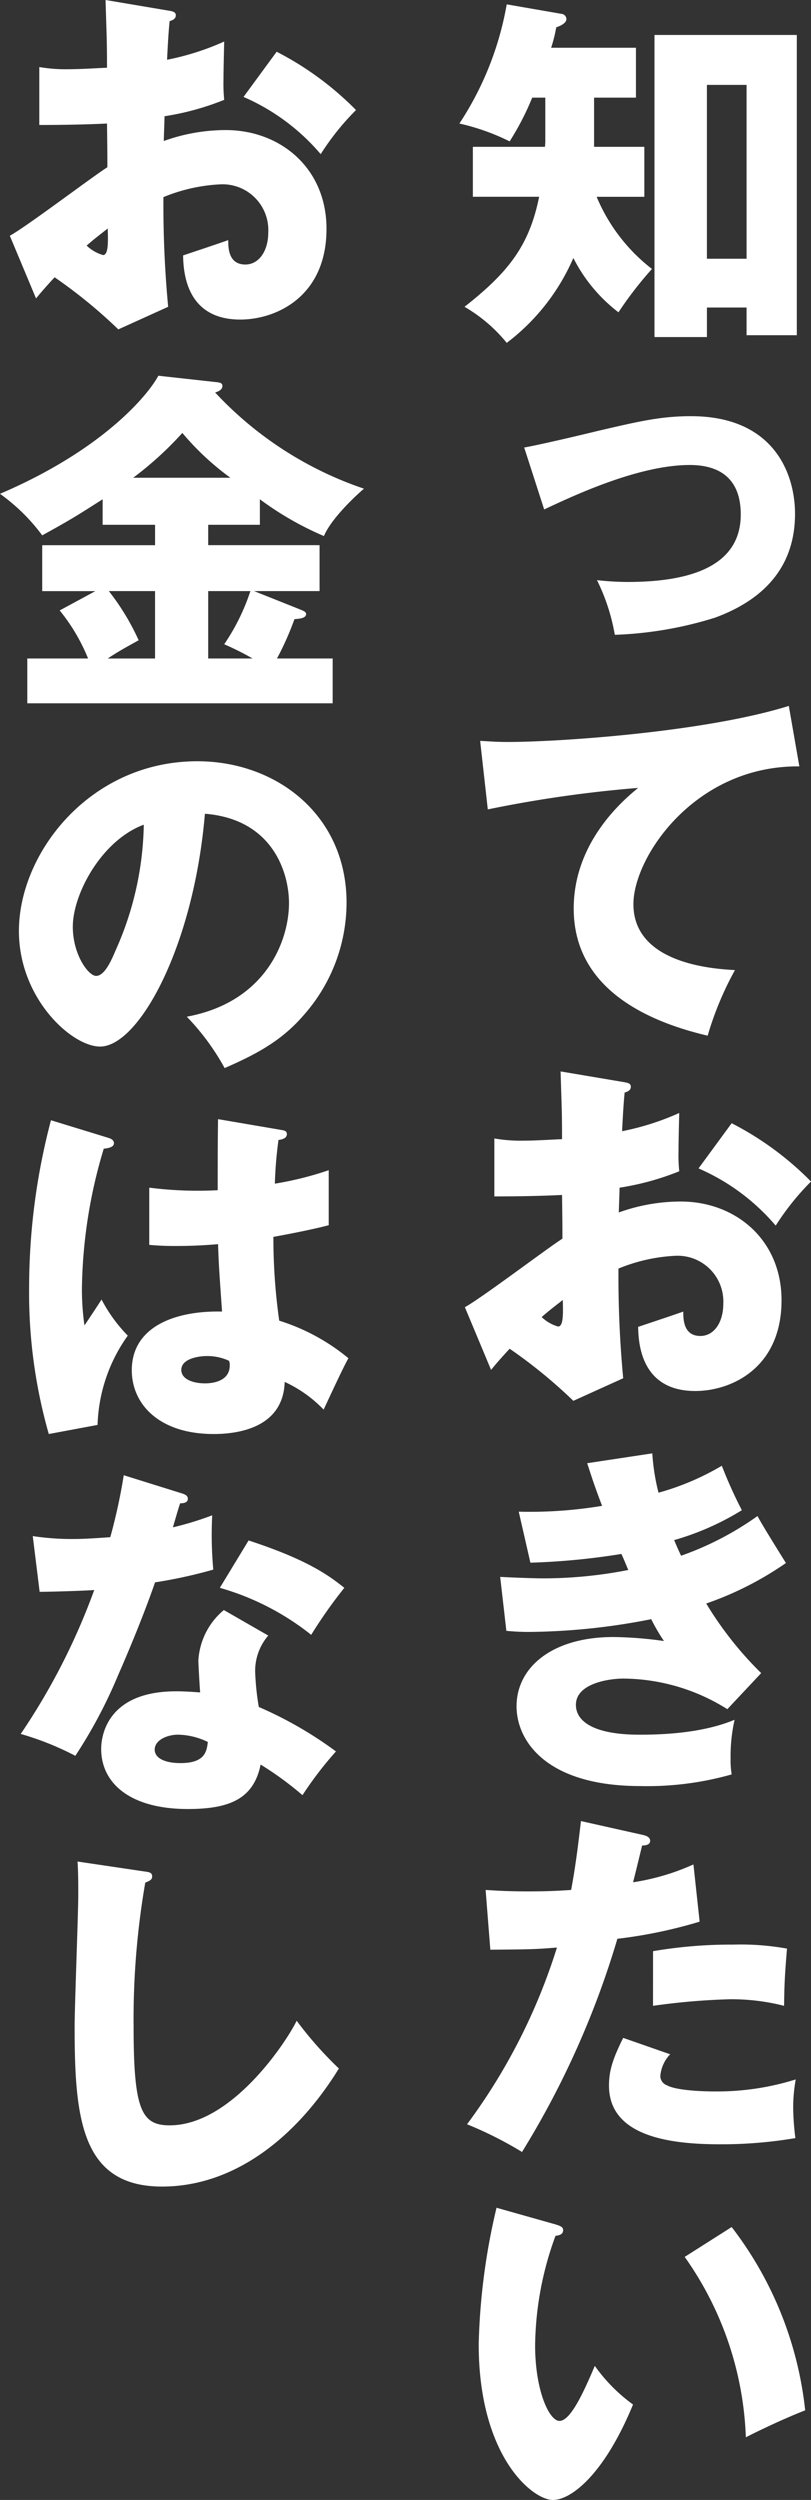
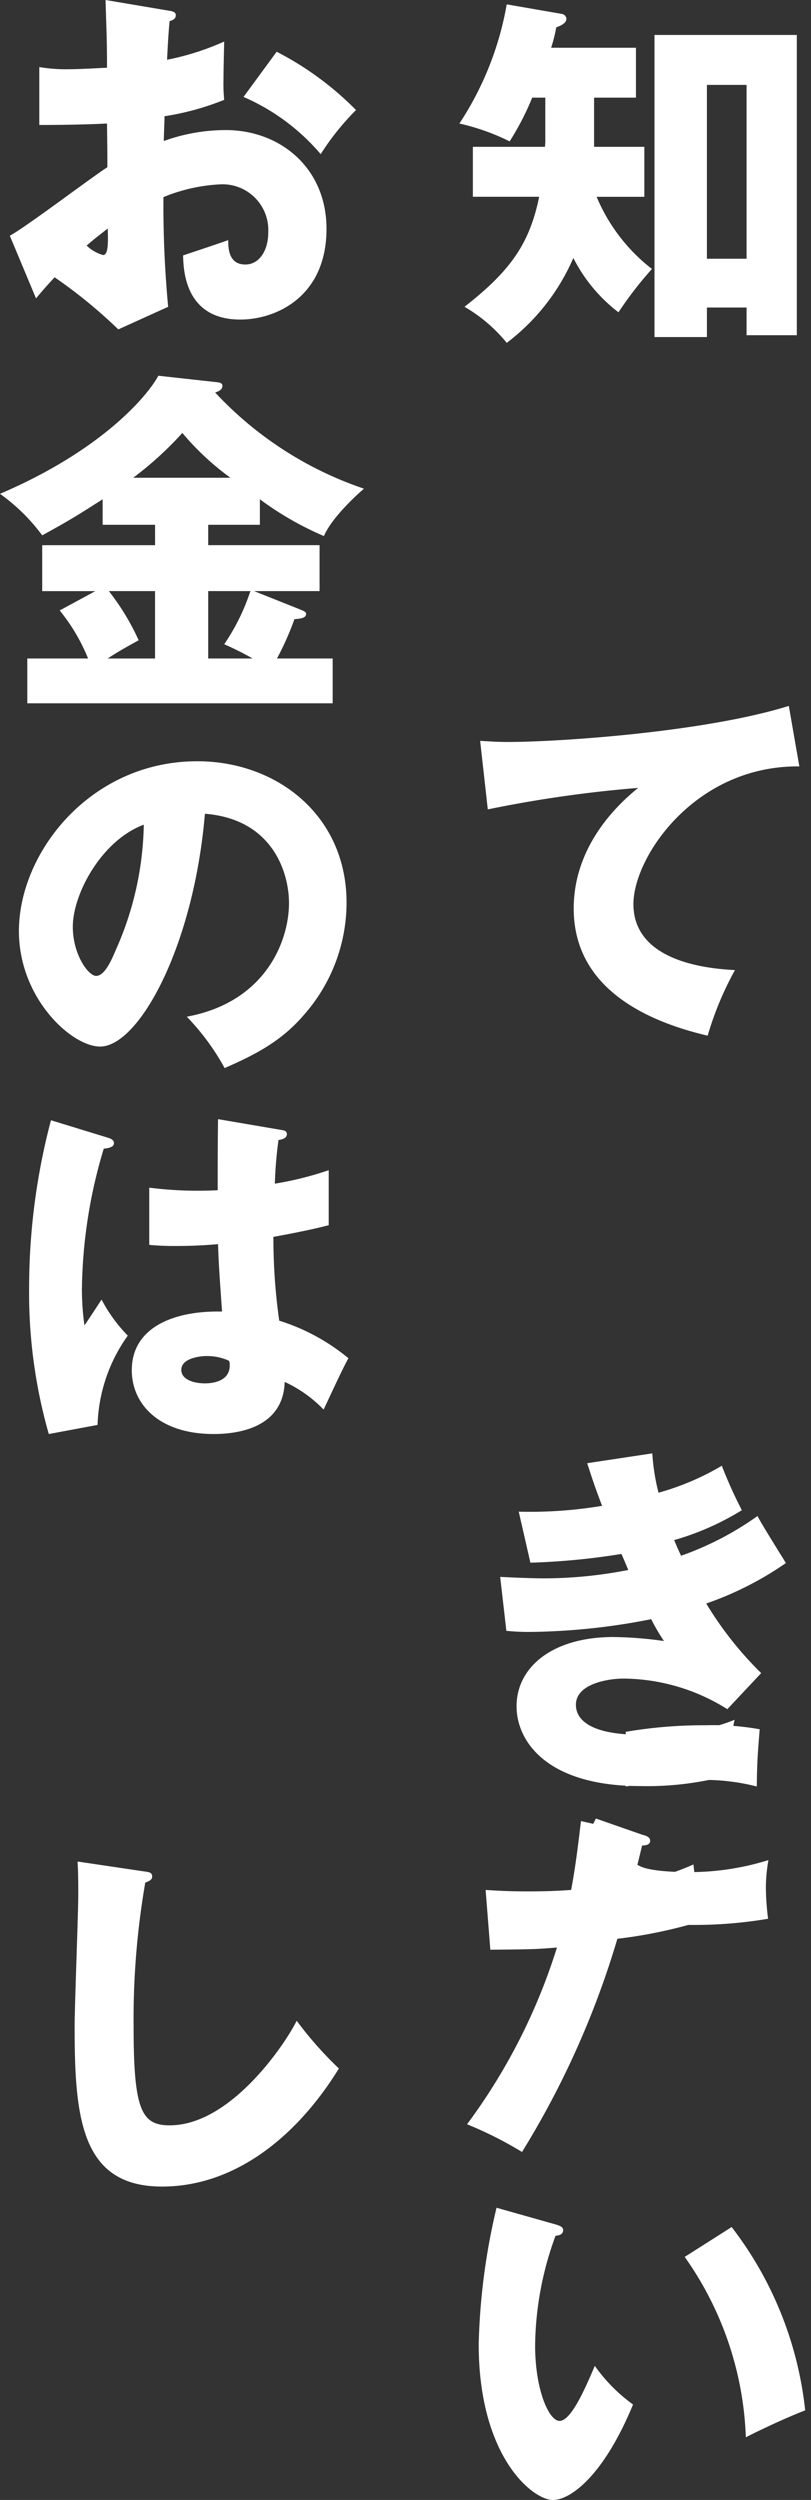
<svg xmlns="http://www.w3.org/2000/svg" width="89.113" height="274.393" viewBox="0 0 89.113 274.393">
  <rect x="0" y="0" width="89.113" height="274.393" fill="#333333" stroke="none" />
  <g transform="translate(-1681 -180.421)">
    <g transform="translate(1681 180.421)">
      <path d="M65.277,16.117H70.8V21.6H65.558a19.494,19.494,0,0,0,6.078,7.919,40.866,40.866,0,0,0-3.679,4.759A17.373,17.373,0,0,1,63,28.315a23.29,23.29,0,0,1-7.319,9.318,16.893,16.893,0,0,0-4.639-3.959c4.839-3.8,7.118-6.718,8.2-12.078H51.959V16.117h7.919a6.193,6.193,0,0,0,.04-.84V10.718H58.479a30.015,30.015,0,0,1-2.48,4.8,24.322,24.322,0,0,0-5.52-1.96A34.545,34.545,0,0,0,55.679.479l6,1.04a.6.6,0,0,1,.559.56c0,.36-.4.68-1.119.92a15.745,15.745,0,0,1-.56,2.24h9.318v5.479h-4.6Zm12.4,17.637v3.24H71.916V3.839H87.554V36.793h-5.52V33.754ZM82.034,9.318H77.675V28.4h4.359Z" fill="#fff" />
-       <path d="M57.6,49.119c1.6-.28,5.879-1.28,8-1.8,4.48-1.04,6.959-1.639,10.318-1.639,9.12,0,11.439,6.318,11.439,10.717,0,6.2-3.879,9.6-8.8,11.4a41.511,41.511,0,0,1-11,1.879,21.892,21.892,0,0,0-1.96-6,30.717,30.717,0,0,0,3.36.2c5.879,0,12.438-1.239,12.438-7.4,0-4.319-2.76-5.439-5.6-5.439-5.6,0-12.678,3.319-16,4.88Z" fill="#fff" />
      <path d="M87.833,84.119C76.395,84,69.6,94.037,69.6,99.236c0,6.64,9.038,7.119,11.158,7.239a35.128,35.128,0,0,0-3,7.2c-7-1.64-14.718-5.359-14.718-13.957,0-7.36,5.52-11.958,7.079-13.239A135.77,135.77,0,0,0,53.6,88.839l-.84-7.52c.879.04,1.719.12,3,.12,5.879,0,21.836-1.119,30.915-3.959Z" fill="#fff" />
-       <path d="M68.476,118.759c.52.081.84.161.84.521,0,.439-.44.56-.68.64-.12,1.2-.2,2.6-.28,4.239a28.8,28.8,0,0,0,6.279-2c-.04,1.48-.08,3.319-.08,4.239a17.1,17.1,0,0,0,.08,2.16,29.486,29.486,0,0,1-6.558,1.8c0,.44-.08,2.359-.08,2.72a20.1,20.1,0,0,1,6.8-1.2c6.039,0,11.078,4.2,11.078,10.838,0,7.438-5.519,9.959-9.477,9.959-6.04,0-6.24-5.36-6.279-7.04.839-.28,4.438-1.479,4.959-1.679,0,.8,0,2.679,1.879,2.679,1.519,0,2.519-1.52,2.519-3.519a5.025,5.025,0,0,0-5.319-5.279,18.741,18.741,0,0,0-6.2,1.4,119.364,119.364,0,0,0,.52,12.038L63,153.754a54.617,54.617,0,0,0-7-5.719c-1,1.08-1.48,1.64-2.041,2.319l-2.879-6.879c1.839-1,9.12-6.518,10.719-7.518,0-1.4,0-1.72-.041-4.8-2.359.12-5.159.16-7.438.16v-6.359a16.9,16.9,0,0,0,3.16.24c1.559,0,3.8-.16,4.278-.16,0-3-.04-3.44-.16-7.439Zm-8.957,25.8a4.324,4.324,0,0,0,1.8,1.04c.6,0,.559-1.4.52-2.92-.481.4-1.321,1-2.319,1.88m20.876-21.276a34.051,34.051,0,0,1,8.718,6.4,28.272,28.272,0,0,0-3.88,4.84,23.263,23.263,0,0,0-8.479-6.279Z" fill="#fff" />
      <path d="M71.676,159.519a23.121,23.121,0,0,0,.681,4.319,28.739,28.739,0,0,0,6.958-2.959,48.6,48.6,0,0,0,2.2,4.879,29.513,29.513,0,0,1-7.439,3.28c.52,1.24.6,1.36.76,1.719a33.784,33.784,0,0,0,8.4-4.359c.439.88,2.679,4.439,3.119,5.159A35.939,35.939,0,0,1,77.6,176a38.708,38.708,0,0,0,6.039,7.638l-3.719,3.959a21.716,21.716,0,0,0-11.4-3.359c-1.68,0-5.239.56-5.239,2.88,0,1.92,2.16,3.279,6.959,3.279,1.839,0,6.678-.04,10.478-1.64a18.162,18.162,0,0,0-.44,4.28,8.939,8.939,0,0,0,.12,1.719,33.915,33.915,0,0,1-10.038,1.28c-10.279,0-13.6-4.919-13.6-8.758,0-4.279,3.919-7.6,10.638-7.6a42.469,42.469,0,0,1,5.559.44,20.526,20.526,0,0,1-1.4-2.4,71.416,71.416,0,0,1-13.358,1.4,24.281,24.281,0,0,1-2.559-.12l-.68-5.919c2.44.12,4,.16,4.879.16a48.46,48.46,0,0,0,9.2-.92c-.2-.44-.319-.8-.759-1.76a76.435,76.435,0,0,1-10,.96l-1.28-5.6a48.173,48.173,0,0,0,9.158-.639c-.919-2.4-1.2-3.361-1.639-4.68Z" fill="#fff" />
-       <path d="M70.637,201.4c.359.079.8.239.8.64,0,.479-.561.519-.88.519-.16.64-.84,3.48-1,4.039a25.4,25.4,0,0,0,6.638-1.959l.68,6.279a52.166,52.166,0,0,1-9.038,1.88,96.581,96.581,0,0,1-10.478,23.4,41.605,41.605,0,0,0-6.04-3.04,64.9,64.9,0,0,0,9.879-19.4c-2.44.2-2.92.2-7.319.24l-.519-6.56c1.2.08,2.6.16,4.638.16,1.8,0,3-.04,4.76-.16.56-3,.84-5.6,1.08-7.558Zm3,24.075a3.92,3.92,0,0,0-1.08,2.361,1.081,1.081,0,0,0,.72,1.039c.839.48,3.16.68,5.359.68a28.9,28.9,0,0,0,8.8-1.32,17.294,17.294,0,0,0-.281,3.119,28.736,28.736,0,0,0,.241,3.321,48.606,48.606,0,0,1-8.279.679c-5.239,0-12.2-.759-12.2-6.439,0-1.56.36-2.839,1.56-5.239Zm-1.88-11.317a51.146,51.146,0,0,1,8.839-.721,28.587,28.587,0,0,1,5.879.441c-.24,2.959-.28,3.6-.321,6.279a23.231,23.231,0,0,0-6-.721,73.717,73.717,0,0,0-8.4.721Z" fill="#fff" />
+       <path d="M70.637,201.4c.359.079.8.239.8.64,0,.479-.561.519-.88.519-.16.64-.84,3.48-1,4.039a25.4,25.4,0,0,0,6.638-1.959l.68,6.279a52.166,52.166,0,0,1-9.038,1.88,96.581,96.581,0,0,1-10.478,23.4,41.605,41.605,0,0,0-6.04-3.04,64.9,64.9,0,0,0,9.879-19.4c-2.44.2-2.92.2-7.319.24l-.519-6.56c1.2.08,2.6.16,4.638.16,1.8,0,3-.04,4.76-.16.56-3,.84-5.6,1.08-7.558Za3.92,3.92,0,0,0-1.08,2.361,1.081,1.081,0,0,0,.72,1.039c.839.48,3.16.68,5.359.68a28.9,28.9,0,0,0,8.8-1.32,17.294,17.294,0,0,0-.281,3.119,28.736,28.736,0,0,0,.241,3.321,48.606,48.606,0,0,1-8.279.679c-5.239,0-12.2-.759-12.2-6.439,0-1.56.36-2.839,1.56-5.239Zm-1.88-11.317a51.146,51.146,0,0,1,8.839-.721,28.587,28.587,0,0,1,5.879.441c-.24,2.959-.28,3.6-.321,6.279a23.231,23.231,0,0,0-6-.721,73.717,73.717,0,0,0-8.4.721Z" fill="#fff" />
      <path d="M61.078,244.159c.36.12.8.239.8.6,0,.52-.48.6-.839.64a35.811,35.811,0,0,0-2.24,12.038c0,4.88,1.521,8.279,2.68,8.279,1.279,0,2.8-3.519,3.879-6.039a18.2,18.2,0,0,0,4.2,4.24c-3.2,7.758-6.839,10.477-8.8,10.477-2.238,0-8.158-4.759-8.158-17.117a71.437,71.437,0,0,1,1.959-14.957Zm19.317.279a39.912,39.912,0,0,1,8.078,20.117c-2.36.92-5.2,2.279-6.519,2.959a36.416,36.416,0,0,0-6.719-19.8Z" fill="#fff" />
      <path d="M18.476,1.16c.521.08.84.16.84.519,0,.44-.439.561-.68.641-.119,1.2-.2,2.6-.279,4.239a28.8,28.8,0,0,0,6.278-2c-.039,1.48-.079,3.32-.079,4.24a17.309,17.309,0,0,0,.079,2.159,29.45,29.45,0,0,1-6.558,1.8c0,.44-.08,2.359-.08,2.719a20.135,20.135,0,0,1,6.8-1.2c6.039,0,11.079,4.2,11.079,10.838,0,7.438-5.52,9.959-9.478,9.959-6.039,0-6.24-5.36-6.279-7.04.84-.28,4.439-1.479,4.959-1.679,0,.8,0,2.679,1.879,2.679,1.52,0,2.52-1.52,2.52-3.519a5.026,5.026,0,0,0-5.319-5.279,18.734,18.734,0,0,0-6.2,1.4,119.172,119.172,0,0,0,.519,12.038L13,36.154a54.547,54.547,0,0,0-7-5.719c-1,1.08-1.48,1.64-2.041,2.319L1.08,25.875c1.839-1,9.119-6.518,10.718-7.518,0-1.4,0-1.72-.04-4.8-2.359.12-5.159.16-7.439.16V7.359a16.913,16.913,0,0,0,3.16.24c1.559,0,3.8-.16,4.279-.16,0-3-.04-3.44-.161-7.439ZM9.519,26.955a4.33,4.33,0,0,0,1.8,1.04c.6,0,.56-1.4.52-2.92-.48.4-1.321,1-2.319,1.88M30.4,5.679a34.079,34.079,0,0,1,8.718,6.4,28.235,28.235,0,0,0-3.88,4.839,23.275,23.275,0,0,0-8.479-6.279Z" fill="#fff" />
      <path d="M22.876,59.836H35.114v5.04h-7.2l5.119,2.04c.361.159.6.239.6.479,0,.44-.64.52-1.279.56a31.688,31.688,0,0,1-1.92,4.319h6.119v4.919H3V72.274H9.678A20.592,20.592,0,0,0,6.559,67l3.919-2.119H4.639v-5.04h12.4V57.6H11.278V54.8c-2.639,1.68-3.36,2.16-6.639,3.959A20.828,20.828,0,0,0,0,54.2C11.158,49.438,16.2,43.479,17.4,41.24l6.519.72c.239.04.52.08.52.4,0,.4-.4.6-.8.72A39.731,39.731,0,0,0,39.993,53.637c-.76.64-3.559,3.2-4.4,5.2A34.431,34.431,0,0,1,28.555,54.8v2.8H22.876Zm-5.839,5.04H11.958a26.274,26.274,0,0,1,3.279,5.4c-1.679.92-2.439,1.359-3.4,2h5.2Zm8.278-12.439a29.677,29.677,0,0,1-5.279-4.919,37.7,37.7,0,0,1-5.4,4.919ZM22.876,72.274h4.879a31.154,31.154,0,0,0-3.119-1.56,23.219,23.219,0,0,0,2.879-5.838H22.876Z" fill="#fff" />
      <path d="M20.517,111.593c8.678-1.6,11.238-8.318,11.238-12.478,0-3.239-1.72-9.2-9.239-9.8-1.24,14.636-7.279,25.555-11.518,25.555-3.119,0-8.919-5.279-8.919-12.678,0-8.6,7.839-18.637,19.6-18.637,8.759,0,16.4,5.959,16.4,15.517a18.631,18.631,0,0,1-4.719,12.359c-2.439,2.839-5.279,4.319-8.678,5.8a26,26,0,0,0-4.159-5.64M8,101.715c0,3.079,1.72,5.4,2.56,5.4.96,0,1.719-1.8,2.16-2.839A34.991,34.991,0,0,0,15.8,90.517c-4.639,1.719-7.8,7.6-7.8,11.2" fill="#fff" />
      <path d="M12,124.918c.32.12.52.279.52.56,0,.48-.76.559-1.12.6a55.2,55.2,0,0,0-2.4,15.4,28.329,28.329,0,0,0,.28,4c.52-.76,1.36-2.04,1.88-2.84a16.779,16.779,0,0,0,2.879,3.959,17.749,17.749,0,0,0-3.319,9.8l-5.359,1A56.422,56.422,0,0,1,3.2,141.275a72.049,72.049,0,0,1,2.4-18.317Zm19-.88c.2.04.521.08.521.44,0,.48-.561.6-.92.64a44.176,44.176,0,0,0-.4,4.8,36.217,36.217,0,0,0,5.918-1.479v6.039c-.919.239-2.758.679-6.078,1.279a64.608,64.608,0,0,0,.64,9.2,22.344,22.344,0,0,1,7.6,4.119c-.64,1.16-1.84,3.76-2.72,5.64a14.149,14.149,0,0,0-4.279-3.04c-.161,5.119-5.28,5.72-7.8,5.72-6,0-9-3.28-9-7,0-4.76,4.718-6.559,9.918-6.44-.32-4.558-.36-5.079-.44-7.4-2.28.2-3.92.2-4.6.2a29.542,29.542,0,0,1-2.959-.12v-6.28a42.23,42.23,0,0,0,7.518.281c0-1.68,0-5.2.04-7.8Zm-8.278,24.8c-.88,0-2.8.279-2.8,1.52,0,1.04,1.321,1.479,2.6,1.479.32,0,2.72,0,2.72-1.959a1.086,1.086,0,0,0-.081-.52,5.648,5.648,0,0,0-2.439-.52" fill="#fff" />
-       <path d="M3.6,168.6a28.61,28.61,0,0,0,4.439.32c1.16,0,2.36-.08,4.08-.2a62,62,0,0,0,1.479-6.8l6.279,1.959c.56.16.76.32.76.64,0,.48-.64.48-.84.48-.12.28-.64,2.12-.8,2.64a34.172,34.172,0,0,0,4.319-1.32,42.38,42.38,0,0,0,.12,5.959,53.117,53.117,0,0,1-6.4,1.4c-.561,1.639-1.92,5.319-4.079,10.238a53.371,53.371,0,0,1-4.68,8.8,31.907,31.907,0,0,0-6-2.4,71.7,71.7,0,0,0,8.079-15.8c-.92.081-4.76.2-6,.2Zm25.875,10.917a5.938,5.938,0,0,0-1.439,3.92,28.53,28.53,0,0,0,.4,3.919,42.722,42.722,0,0,1,8.479,4.879,39.836,39.836,0,0,0-3.679,4.8,35.454,35.454,0,0,0-4.6-3.359c-.759,3.758-3.4,4.879-8,4.879-6.359,0-9.518-2.84-9.518-6.6,0-.761.16-6.319,8.238-6.319,1.12,0,1.92.08,2.64.12-.04-.281-.2-3.159-.2-3.48a7.782,7.782,0,0,1,2.8-5.559Zm-9.918,10.878c-1.12,0-2.559.561-2.559,1.64,0,.96,1.159,1.481,2.839,1.481,2.719,0,2.879-1.321,3-2.321a7.787,7.787,0,0,0-3.28-.8m7.759-21.316c6.358,2.08,8.719,3.76,10.518,5.2a51.586,51.586,0,0,0-3.639,5.159,28.681,28.681,0,0,0-10.039-5.159Z" fill="#fff" />
      <path d="M15.8,205.4c.6.079.92.119.92.56,0,.359-.28.479-.76.679a87.688,87.688,0,0,0-1.279,15.877c0,9.079.88,10.759,3.959,10.759,6.839,0,12.878-9.238,13.958-11.479a41.021,41.021,0,0,0,4.639,5.24c-4.56,7.4-11.359,12.958-19.437,12.958-8.879,0-9.6-7.519-9.6-17.517,0-2.32.4-12.438.4-14.478,0-1.16,0-2.52-.08-3.679Z" fill="#fff" />
    </g>
  </g>
</svg>